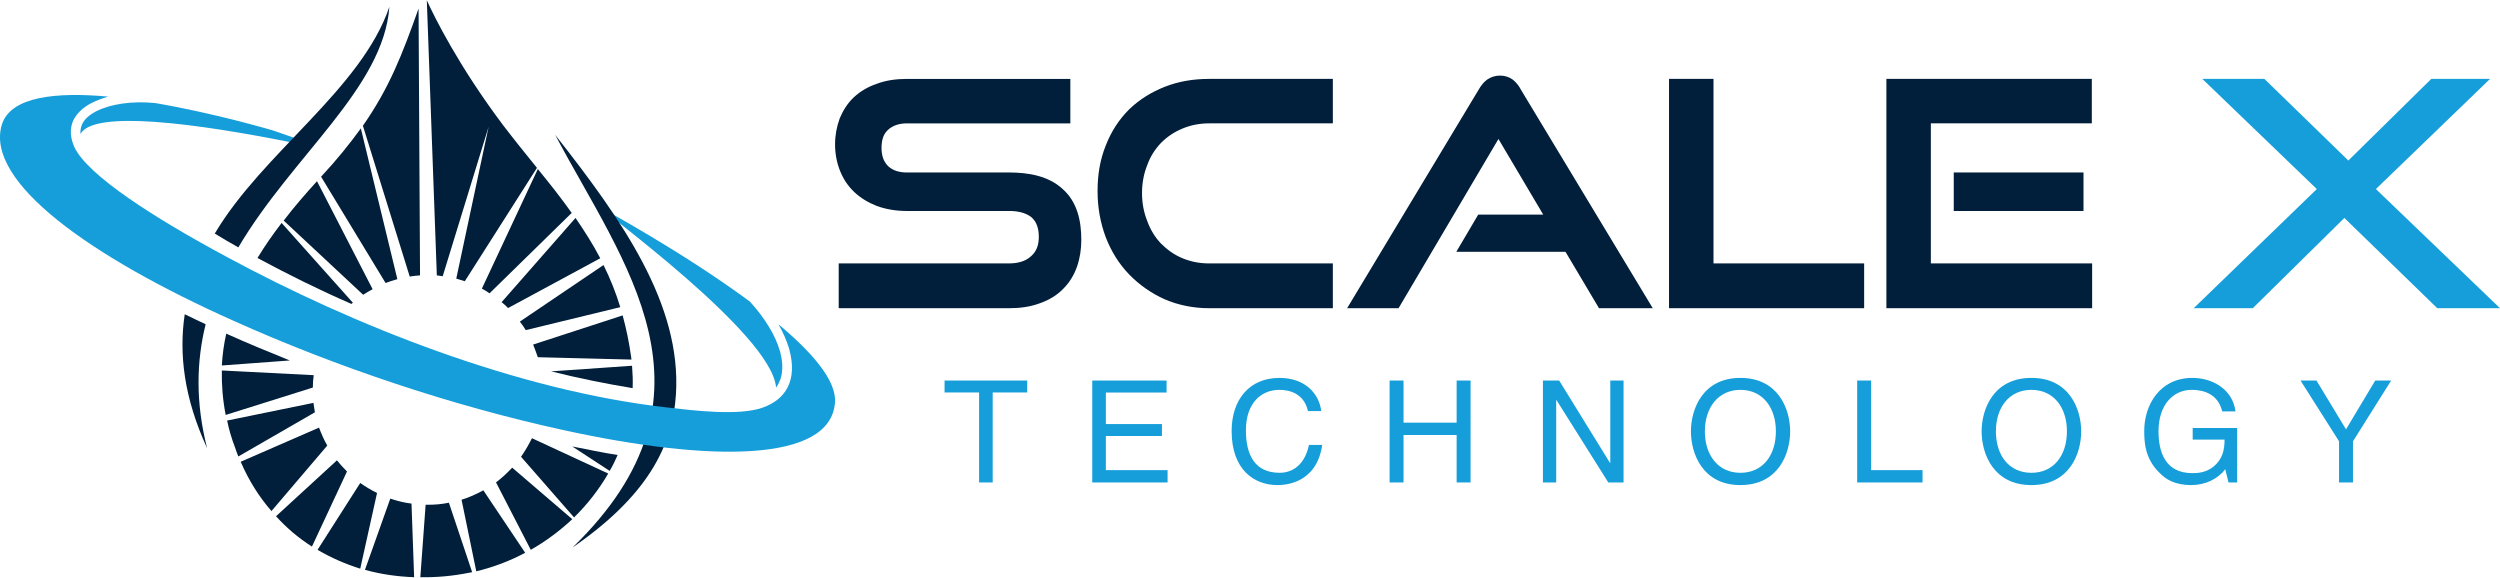
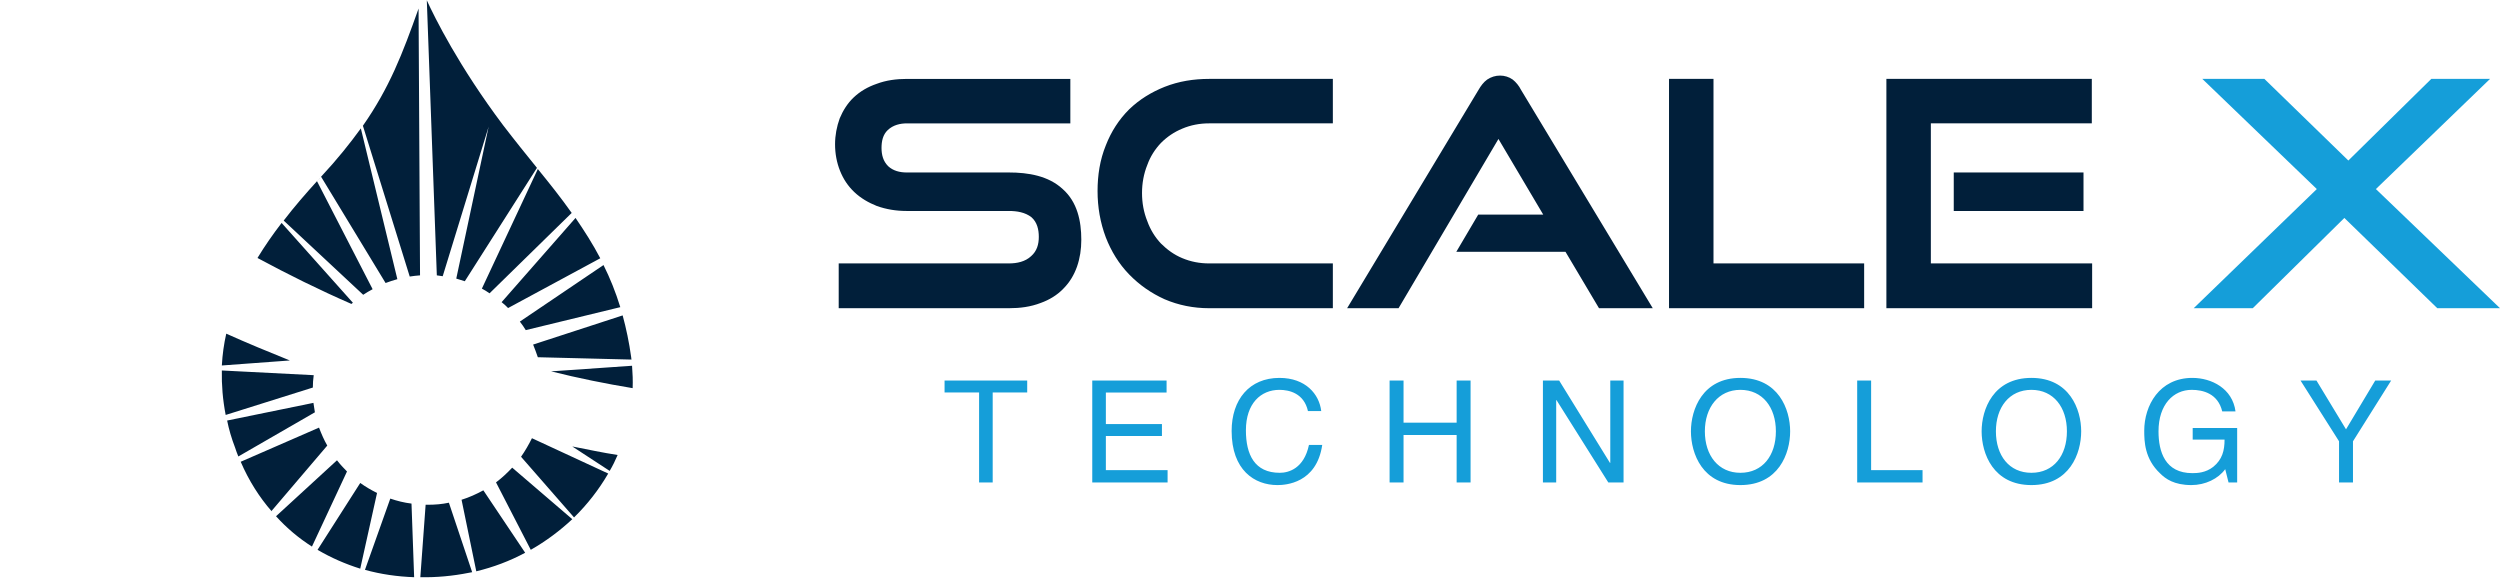
<svg xmlns="http://www.w3.org/2000/svg" xml:space="preserve" width="303px" height="70px" version="1.1" style="shape-rendering:geometricPrecision; text-rendering:geometricPrecision; image-rendering:optimizeQuality; fill-rule:evenodd; clip-rule:evenodd" viewBox="0 0 2503.233 577.685">
  <defs>
    <style type="text/css">  .fil1 {fill:#011F3A} .fil0 {fill:#159ED9} .fil2 {fill:#159ED9;fill-rule:nonzero}  </style>
  </defs>
  <g id="Layer_x0020_1">
-     <path class="fil0" d="M602.505 208.171c0,0 81.389,43.934 148.324,93.479 15.043,16.507 25.653,33.907 30.08,49.531 2.945,10.323 3.24,20.054 0.584,28.017 -1.174,2.951 -2.356,5.895 -4.422,8.543 -4.128,-53.951 -178.389,-178.981 -174.566,-179.57z" />
-     <path class="fil0" d="M155.487 102.898c61.923,10.627 118.839,27.725 118.839,27.725l23.586 8.254c7.375,2.654 5.3,5.612 -2.361,4.129 -100.847,-20.341 -201.986,-33.325 -214.958,-9.149 -0.293,-3.234 0.297,-6.482 1.476,-9.426 2.354,-5.311 7.366,-9.729 14.147,-13.265 14.451,-7.373 36.272,-10.627 59.271,-8.268z" />
    <g>
      <path class="fil1" d="M320.909 177.499l-2.356 2.665c0.587,-0.894 1.472,-1.767 2.356,-2.665zm40.399 -49.234c-10.907,15.048 -23.596,30.962 -39.812,48.358l64.584 106.442c3.821,-1.47 7.668,-2.646 11.788,-3.839l-36.56 -150.961zm57.795 -120.015c-16.215,45.707 -29.202,79.315 -55.732,117.359l46.88 150.98c3.548,-0.59 7.083,-0.89 10.324,-1.182l-1.472 -267.157zm118.539 159.519c-11.206,-13.854 -22.409,-27.714 -33.919,-42.747 -44.516,-59.277 -68.405,-107.628 -76.365,-125.023l10.029 275.408c2.061,0.292 4.123,0.592 5.889,0.875l46.001 -149.788 -32.424 152.149c2.94,0.894 5.594,1.776 8.545,2.655l72.244 -113.529zm34.789 45.125c-10.616,-15.045 -22.116,-29.489 -33.905,-43.943l-56.024 119.726c2.646,1.471 5.31,2.943 7.67,4.717l82.259 -80.5zm28.61 45.406c-7.378,-14.154 -15.932,-27.428 -24.77,-40.396l-74.013 84.337c2.359,1.766 4.418,3.83 6.482,5.889l92.301 -49.83zm1.179 2.363c-0.304,-0.592 -0.896,-1.181 -1.179,-2.064 0.283,0.883 0.875,1.472 1.179,2.064zm1.767 3.84c-0.295,-0.901 -0.584,-1.488 -1.174,-2.368 0.59,0.88 0.879,1.467 1.174,2.368zm17.109 42.74c-4.726,-15.328 -10.323,-29.194 -16.816,-42.155l-83.75 56.607c2.066,2.657 4.144,5.601 5.906,8.545l94.66 -22.997zm11.195 52.489c0,-0.587 -0.286,-1.47 -0.286,-2.354 -2.073,-15.04 -5.019,-28.9 -8.554,-41.876l-89.639 29.2c1.764,4.123 3.231,8.542 4.714,12.676l93.765 2.354zm0.585 4.127c-0.286,-1.181 -0.286,-2.354 -0.585,-3.24 0.299,0.886 0.299,2.059 0.585,3.24zm0.587 24.483c0.309,-7.375 0,-14.746 -0.587,-22.421l-81.082 5.611c27.123,6.781 54.847,12.383 81.669,16.81zm-22.996 82.856c2.95,-5.012 5.608,-10.329 7.965,-15.924 -15.341,-2.361 -30.377,-5.606 -45.411,-8.55l37.446 24.474zm-1.464 2.648c0.589,-0.881 0.878,-1.767 1.464,-2.648 -0.586,0.881 -0.875,1.767 -1.464,2.648zm-34.213 43.937c13.265,-12.976 24.765,-27.714 34.213,-43.937l-76.373 -35.379c-3.248,6.489 -6.783,12.678 -10.911,18.577l53.071 60.739zm-1.769 1.764c0.592,-0.583 0.886,-0.882 1.475,-1.467 -0.589,0.585 -0.883,0.884 -1.475,1.467zm-41.573 30.674c15.037,-8.555 28.897,-18.867 41.573,-30.674l-60.156 -51.595c-5.008,5.305 -10.324,10.321 -16.213,14.742l34.796 67.527zm-3.241 1.759c0.88,-0.29 1.767,-0.878 2.652,-1.465 -0.885,0.587 -1.772,1.175 -2.652,1.465zm-51.304 19.76c17.095,-4.123 33.603,-10.314 48.944,-18.578l-41.875 -62.504c-7.069,3.831 -14.162,7.069 -21.82,9.44l14.751 71.642zm-4.13 0.89c1.172,-0.296 2.057,-0.59 2.649,-0.59 -0.592,0 -1.477,0.294 -2.649,0.59zm-51.903 5.016c16.21,0.299 32.437,-1.177 48.658,-4.429 1.179,-0.293 2.064,-0.293 3.245,-0.587l-23.298 -69.589c-6.784,1.472 -13.857,2.063 -21.232,2.063l-2.071 0 -5.302 72.542zm-6.199 0l2.368 0 -2.368 0zm-49.238 -7.375c15.918,4.42 32.435,6.783 49.238,7.375l-2.639 -73.718c-7.375,-0.887 -14.454,-2.654 -21.235,-5.007l-25.364 71.35zm-2.649 -0.59c0.884,0 1.762,0.295 2.649,0.59 -0.887,-0.295 -1.765,-0.59 -2.649,-0.59zm-44.823 -19.46c13.564,7.964 27.716,14.156 42.745,18.873l16.817 -75.789c-5.906,-2.941 -11.501,-6.194 -16.817,-10.02l-42.745 66.936zm-2.659 -1.479c0.588,0.592 1.481,0.886 2.07,1.181 -0.589,-0.295 -1.482,-0.589 -2.07,-1.181zm-38.918 -32.136c10.908,12.087 23,22.113 35.973,30.373l35.087 -75.194c-3.536,-3.536 -7.072,-7.376 -10.015,-11.206l-61.045 56.027zm-2.06 -2.064c0.585,0.589 1.178,1.179 1.767,1.764 -0.589,-0.585 -1.182,-1.175 -1.767,-1.764zm-33.322 -52.491c8.248,19.17 18.871,35.676 30.963,49.543l-0.303 0 56.031 -65.757c-3.251,-5.6 -5.901,-11.793 -8.258,-17.986l-78.433 34.2zm-13.572 -41.273c1.779,8.84 4.43,17.984 7.966,27.124 0.891,2.944 2.071,5.889 3.252,8.847l76.654 -44.229c-0.591,-3.248 -0.877,-6.194 -1.462,-9.437l-86.41 17.695zm-5.303 -50.133c-0.293,14.447 0.883,29.198 3.841,44.529l87.28 -27.432c0,-4.127 0.286,-8.248 0.875,-12.387l-91.996 -4.71zm0 -5.008l0 2.357 0 -2.357zm4.428 -31.848c-2.361,10.324 -3.834,20.94 -4.428,31.848l68.122 -5.018c-21.229,-8.555 -42.766,-17.4 -63.694,-26.83zm55.428 -110.878c-8.84,11.502 -16.801,22.997 -24.176,35.084 30.664,16.52 62.218,32.153 94.064,46.012l1.469 -1.179 -71.357 -79.917zm36.276 -42.747c-12.086,13.265 -23.6,26.537 -34.205,40.389l79.614 74.307c2.956,-2.058 6.185,-3.827 9.435,-5.594l-55.731 -108.229 0.887 -0.873z" />
    </g>
-     <path class="fil1" d="M555.918 134.752c67.817,128.263 175.742,259.779 17.4,413.114 74.013,-51.023 100.257,-100.846 103.509,-153.335 5.593,-89.934 -53.378,-173.978 -120.909,-259.779z" />
-     <path class="fil1" d="M205.914 324.352c-9.142,36.858 -10.326,77.849 1.469,124.139 -23.293,-50.723 -28.31,-94.656 -22.406,-134.162 7.076,3.53 14.149,6.773 20.937,10.023zm183.988 -317.869c-5.89,81.379 -97.01,148.915 -151.256,240.91 -7.964,-4.429 -15.927,-9.147 -23.593,-13.854 48.062,-81.101 146.553,-144.2 174.849,-227.056z" />
-     <path class="fil0" d="M233.623 320.808c-142.416,-63.685 -249.16,-138.879 -231.762,-196.376 8.847,-28.315 54.847,-32.728 106.451,-28.012 -5.901,1.761 -11.501,3.837 -16.221,6.193 -8.846,4.425 -15.332,10.605 -18.875,17.979 -3.241,7.673 -3.241,16.214 1.181,26.254 13.272,28.593 81.09,71.643 152.443,109.977 126.501,68.414 291.334,134.173 442.022,150.968 25.944,2.96 71.057,8.56 94.939,0 22.406,-7.948 35.388,-26.824 26.251,-59.26 -2.359,-7.67 -5.904,-15.932 -10.619,-24.178 33.912,28.304 58.381,56.614 56.619,78.433 -4.432,60.147 -124.733,59.859 -272.465,27.418 -110.576,-24.172 -226.16,-62.797 -329.964,-109.396z" />
    <path class="fil1" d="M1933.354 123.208l0 140.234 161.489 0 0 44.851 -206.015 0 0 -229.606 205.688 0 0 44.521 -161.162 0zm-217.644 140.234l150.851 0 0 44.851 -195.387 0 0 -229.606 44.536 0 0 184.755zm-148.197 -11.632l-109.33 0 21.934 -37.214 65.124 0 -44.86 -75.768 -100.015 169.465 -51.505 0 131.586 -218.64c2.326,-3.993 4.983,-7.649 8.636,-10.296 3.995,-2.657 8.311,-3.993 12.955,-3.993 4.331,0 8.978,1.336 12.631,3.993 3.332,2.647 6.318,6.303 8.312,10.296l131.916 218.64 -53.832 0 -33.552 -56.483zm-356.885 56.483c-15.615,0 -30.578,-2.988 -44.532,-8.976 -13.292,-5.979 -25.253,-14.284 -35.558,-24.923 -10.29,-10.616 -17.938,-23.25 -23.248,-36.881 -5.655,-14.951 -8.312,-30.562 -8.312,-46.523 0,-15.617 2.321,-31.232 8.312,-45.85 5.31,-13.624 12.958,-25.585 23.248,-35.887 10.305,-9.962 22.266,-17.284 35.558,-22.596 14.287,-5.646 29.248,-7.97 44.532,-7.97l123.948 0 0 44.521 -123.948 0c-9.308,0 -18.284,1.663 -26.913,5.325 -7.978,3.32 -14.951,7.963 -21.269,14.291 -5.977,6.311 -10.639,13.617 -13.625,21.926 -3.65,8.978 -5.322,18.605 -5.322,28.243 0,9.623 1.672,19.265 5.322,28.236 2.986,8.315 7.648,15.957 13.625,22.273 6.318,6.303 13.291,11.298 21.269,14.621 8.629,3.644 17.605,5.319 26.913,5.319l123.948 0 0 44.851 -123.948 0zm-370.837 0l0 -44.851 170.468 0c7.969,0 16.28,-1.675 22.253,-7.316 5.659,-4.982 7.646,-11.631 7.646,-19.282 0,-7.3 -1.66,-14.615 -7.303,-19.595 -6.316,-4.991 -14.627,-6.321 -22.596,-6.321l-102.688 0c-10.301,0 -20.263,-1.654 -29.565,-4.977 -8.3,-3.335 -15.948,-7.639 -22.6,-13.949 -6.309,-5.979 -10.953,-12.967 -14.288,-21.278 -3.32,-8.309 -4.977,-17.284 -4.977,-26.577 0,-8.971 1.657,-17.607 4.647,-25.922 3.319,-7.972 7.966,-15.287 13.954,-20.937 6.652,-6.306 14.298,-10.631 22.93,-13.618 9.636,-3.659 19.94,-4.983 30.563,-4.983l163.497 0 0 44.521 -163.497 0c-6.969,0 -13.942,1.663 -19.265,6.649 -4.979,4.653 -6.306,11.289 -6.306,17.942 0,6.983 1.648,13.289 6.637,18.278 4.992,4.647 11.628,6.306 18.616,6.306l102.342 0c19.276,0 39.54,3.335 53.828,16.615 14.615,12.958 18.613,31.904 18.613,50.851 0,9.292 -1.326,18.274 -4.328,26.91 -2.987,8.305 -7.303,15.617 -13.622,21.936 -6.321,6.639 -14.287,11.295 -22.599,14.294 -10.305,3.977 -20.928,5.304 -31.892,5.304l-170.468 0zm1116.493 -135.91l129.92 0 0 38.545 -129.92 0 0 -38.545zm0 38.545l0 -38.545z" />
    <polygon class="fil0" points="2347.386,217.92 2255.677,308.294 2196.523,308.294 2319.807,188.996 2205.17,78.686 2267.302,78.686 2351.379,160.43 2434.437,78.686 2493.264,78.686 2378.961,188.996 2503.233,308.294 2440.435,308.294 " />
    <path class="fil2" d="M2356.027 441.547l38.207 -60.81 -15.935 0 -29.248 48.842 -29.576 -48.842 -15.953 0 38.547 60.81 0 41.204 13.958 0 0 -41.204zm-160.502 -1.663l31.914 0c0,10.971 -2.33,19.931 -11.301,27.24 -7.649,5.982 -15.952,6.319 -20.937,6.319 -27.249,0 -33.898,-21.264 -33.898,-41.865 0,-26.916 14.96,-41.536 33.238,-41.536 11.289,0 26.243,3.652 30.568,21.591l13.292 0c-2.999,-22.918 -23.917,-33.556 -43.2,-33.556 -33.235,0 -48.186,27.913 -48.186,52.838 0,10.632 0.327,28.237 15.96,42.858 5.31,5.322 13.958,11.625 31.227,11.625 13.957,0 26.912,-6.303 33.894,-15.942l3.32 13.295 8.648 0 0 -54.496 -44.539 0 0 11.629zm-111.647 -8.306c0,-21.938 -11.628,-53.501 -49.842,-53.501 -38.212,0 -49.846,31.563 -49.846,53.501 0,22.261 11.634,53.82 49.846,53.82 38.214,0 49.842,-31.559 49.842,-53.82zm-14.288 0c0,24.257 -13.285,41.528 -35.554,41.528 -22.26,0 -35.552,-17.271 -35.552,-41.528 0,-23.929 13.292,-41.536 35.552,-41.536 22.269,0 35.554,17.607 35.554,41.536zm-196.05 -50.841l-13.954 0 0 102.014 65.45 0 0 -12.304 -51.496 0 0 -89.71zm-81.078 50.841c0,-21.938 -11.628,-53.501 -49.839,-53.501 -37.881,0 -49.509,31.563 -49.509,53.501 0,22.261 11.628,53.82 49.509,53.82 38.211,0 49.839,-31.559 49.839,-53.82zm-14.281 0c0,24.257 -13.286,41.528 -35.558,41.528 -21.927,0 -35.561,-17.271 -35.561,-41.528 0,-23.929 13.634,-41.536 35.561,-41.536 22.272,0 35.558,17.607 35.558,41.536zm-165.821 31.572l-0.327 0 -50.844 -82.413 -16.276 0 0 102.014 13.289 0 0 -82.405 0.33 0 51.838 82.405 15.281 0 0 -102.014 -13.291 0 0 82.413zm-153.843 -40.219l-53.163 0 0 -42.194 -13.966 0 0 102.014 13.966 0 0 -47.525 53.163 0 0 47.525 13.957 0 0 -102.014 -13.957 0 0 42.194zm-135.573 -11.626c-1.99,-16.947 -15.621,-33.228 -41.867,-33.228 -29.912,0 -47.853,21.606 -47.853,53.168 0,39.202 22.931,54.153 45.848,54.153 7.982,0 39.219,-1.659 44.865,-40.195l-13.291 0c-4.983,23.584 -20.273,27.903 -29.236,27.903 -25.255,0 -33.897,-18.268 -33.897,-42.527 0,-26.916 14.947,-40.537 33.564,-40.537 9.623,0 24.586,3.319 28.57,21.263l13.297 0zm-153.85 59.142l-61.804 0 0 -34.225 56.152 0 0 -11.95 -56.152 0 0 -31.577 60.796 0 0 -11.958 -74.418 0 0 102.014 75.426 0 0 -12.304zm-223.308 -77.752l34.57 0 0 90.056 13.622 0 0 -90.056 34.551 0 0 -11.958 -82.743 0 0 11.958z" />
  </g>
</svg>